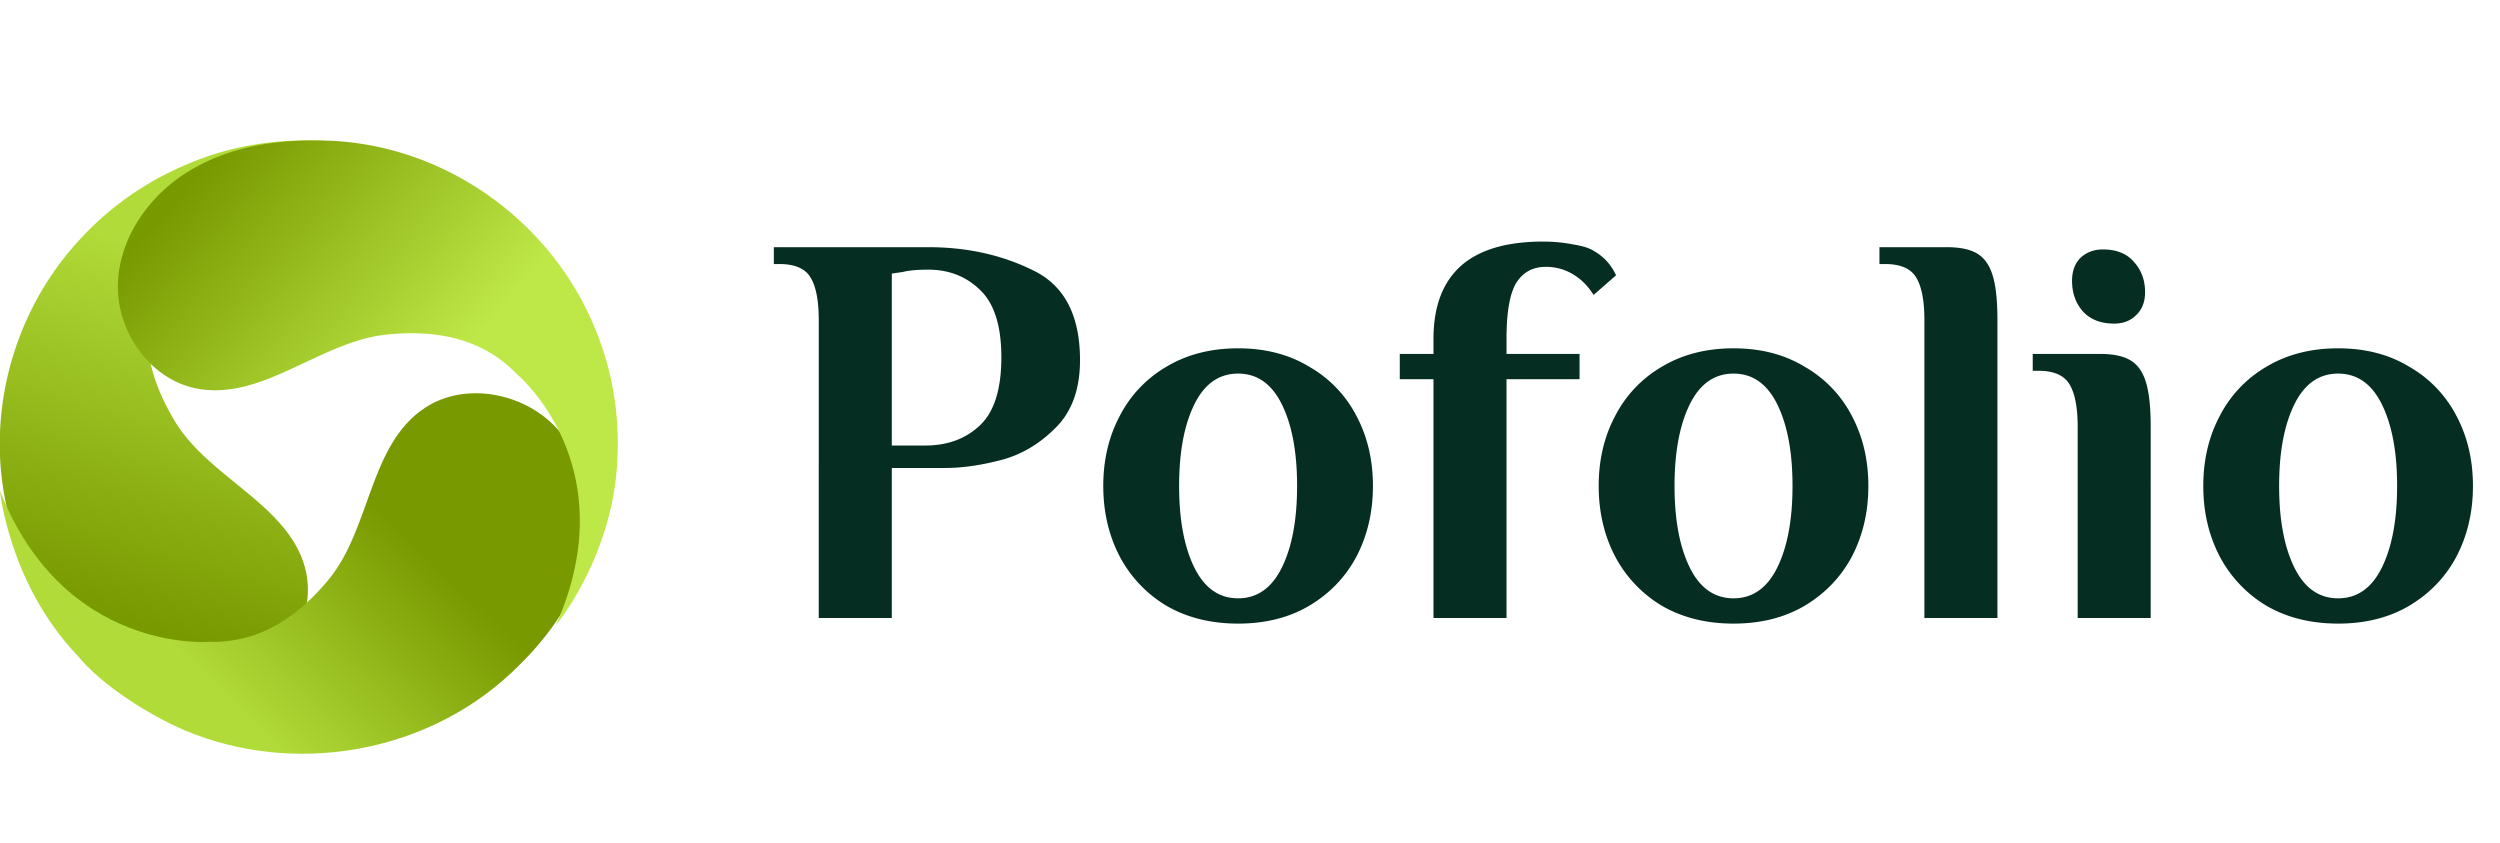
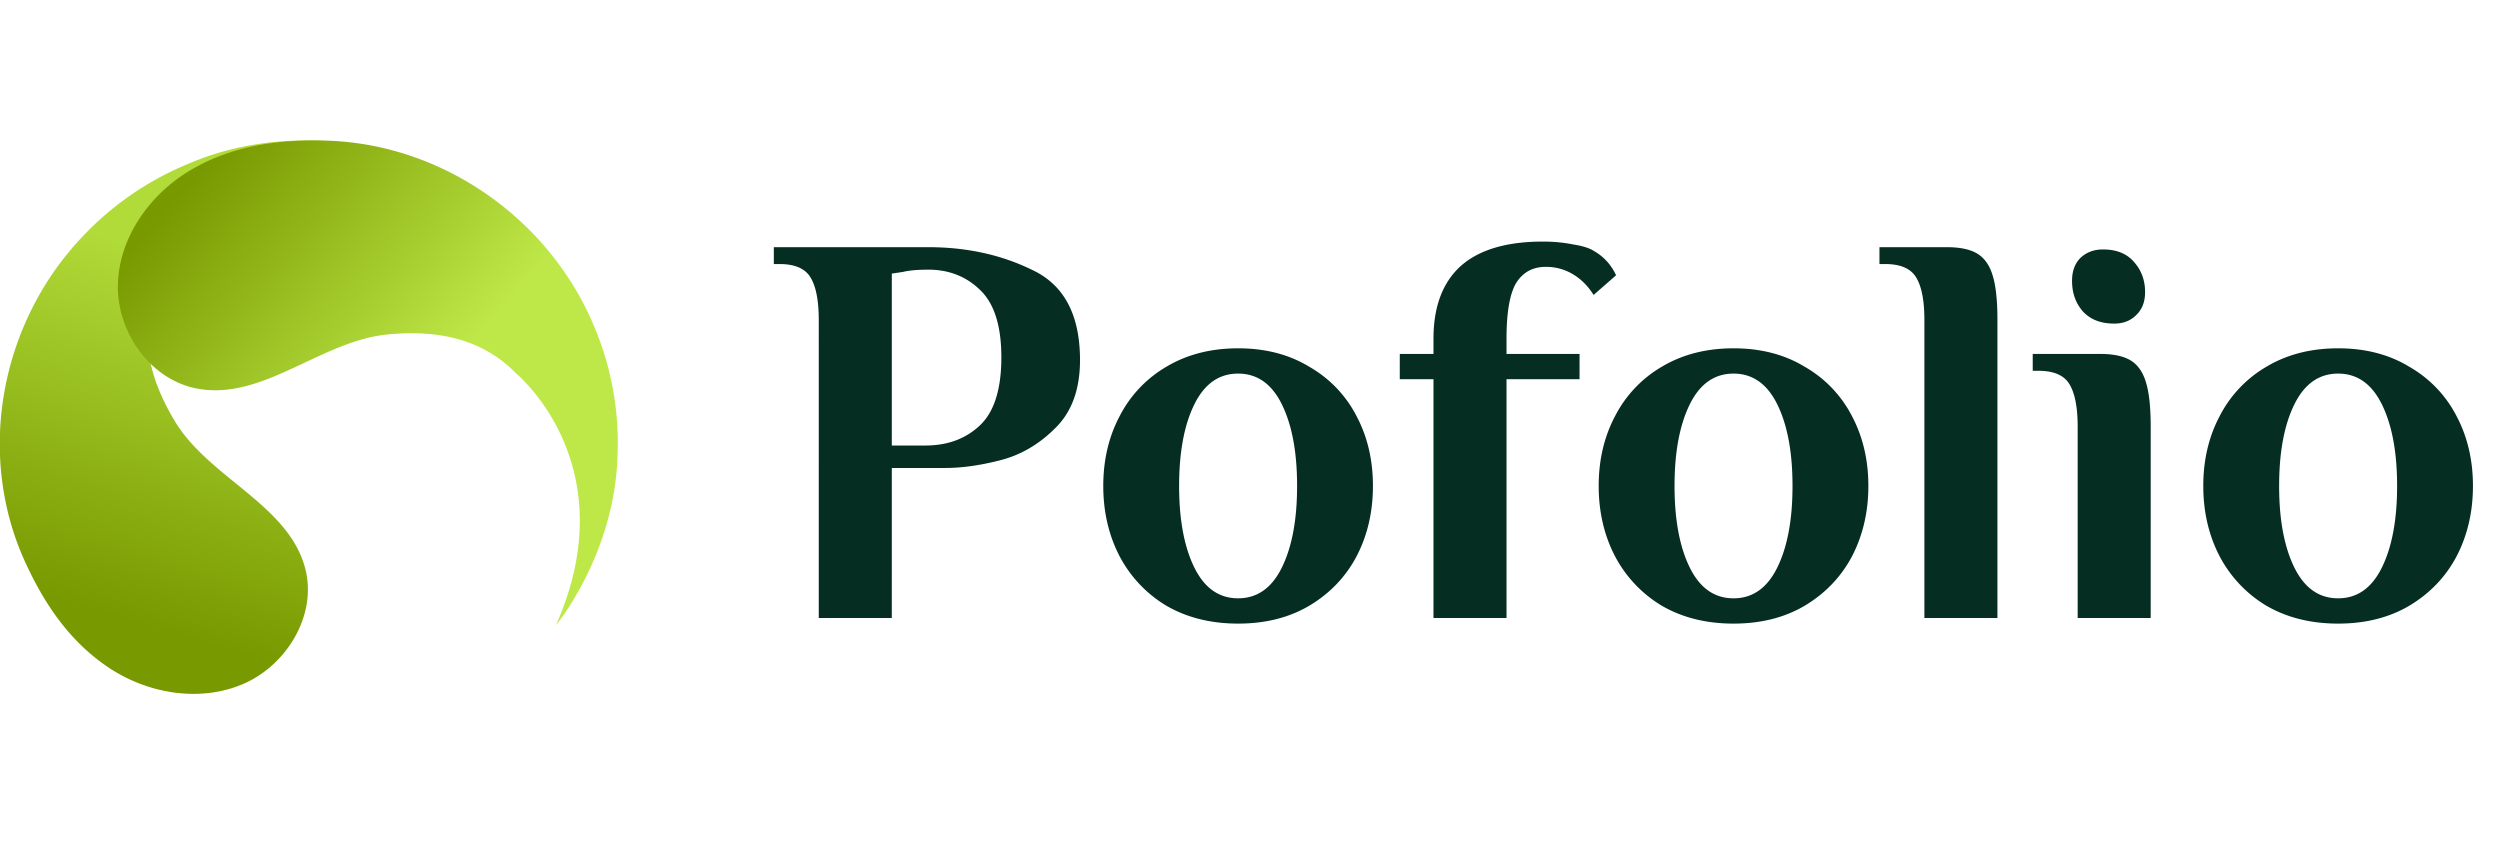
<svg xmlns="http://www.w3.org/2000/svg" width="178" height="60" fill="none">
  <path fill="#052D22" d="M58.296 22.8c0-1.36-.187-2.36-.56-3-.373-.667-1.12-1-2.24-1h-.4v-1.2h11c2.747 0 5.227.547 7.44 1.64 2.24 1.067 3.36 3.2 3.36 6.4 0 2.08-.587 3.693-1.76 4.84-1.147 1.147-2.44 1.907-3.88 2.28-1.44.373-2.76.56-3.96.56h-3.8V44h-5.2V22.8zm7.6 8.92c1.573 0 2.867-.48 3.88-1.44s1.52-2.573 1.52-4.84c0-2.24-.507-3.84-1.52-4.8-.987-.96-2.213-1.44-3.68-1.44-.773 0-1.373.053-1.8.16l-.8.12v12.24h2.4zM88.153 44.4c-1.946 0-3.653-.427-5.12-1.28a8.96 8.96 0 0 1-3.32-3.52c-.773-1.493-1.16-3.16-1.16-5 0-1.84.387-3.493 1.16-4.96a8.618 8.618 0 0 1 3.32-3.52c1.467-.88 3.174-1.32 5.12-1.32 1.947 0 3.64.44 5.08 1.32a8.544 8.544 0 0 1 3.36 3.52c.774 1.467 1.16 3.12 1.16 4.96 0 1.84-.386 3.507-1.16 5-.773 1.467-1.893 2.64-3.36 3.52-1.44.853-3.133 1.28-5.08 1.28zm0-1.8c1.36 0 2.4-.733 3.12-2.2.72-1.467 1.08-3.4 1.08-5.8s-.36-4.333-1.08-5.8c-.72-1.467-1.76-2.2-3.12-2.2s-2.4.733-3.12 2.2c-.72 1.467-1.08 3.4-1.08 5.8s.36 4.333 1.08 5.8c.72 1.467 1.76 2.2 3.12 2.2zM102.064 27h-2.4v-1.8h2.4v-1.08c0-2.267.64-3.987 1.92-5.16 1.306-1.173 3.266-1.76 5.88-1.76.746 0 1.453.067 2.12.2.693.107 1.2.267 1.52.48.693.4 1.213.973 1.56 1.72l-1.6 1.4c-.4-.64-.894-1.133-1.48-1.48a3.708 3.708 0 0 0-1.92-.52c-.934 0-1.64.387-2.12 1.16-.454.773-.68 2.093-.68 3.96v1.08h5.2V27h-5.2v17h-5.2V27zm21.363 17.4c-1.947 0-3.654-.427-5.12-1.28a8.957 8.957 0 0 1-3.32-3.52c-.774-1.493-1.16-3.16-1.16-5 0-1.84.386-3.493 1.16-4.96a8.616 8.616 0 0 1 3.32-3.52c1.466-.88 3.173-1.32 5.12-1.32 1.946 0 3.64.44 5.08 1.32a8.552 8.552 0 0 1 3.36 3.52c.773 1.467 1.16 3.12 1.16 4.96 0 1.84-.387 3.507-1.16 5-.774 1.467-1.894 2.64-3.36 3.52-1.44.853-3.134 1.28-5.08 1.28zm0-1.8c1.36 0 2.4-.733 3.12-2.2.72-1.467 1.08-3.4 1.08-5.8s-.36-4.333-1.08-5.8c-.72-1.467-1.76-2.2-3.12-2.2s-2.4.733-3.12 2.2c-.72 1.467-1.08 3.4-1.08 5.8s.36 4.333 1.08 5.8c.72 1.467 1.76 2.2 3.12 2.2zm13.59-19.8c0-1.36-.187-2.36-.56-3-.373-.667-1.12-1-2.24-1h-.4v-1.2h4.8c.96 0 1.693.16 2.2.48.507.32.867.853 1.08 1.6.213.72.32 1.76.32 3.12V44h-5.2V22.8zm13.513.24c-.96 0-1.707-.293-2.24-.88-.507-.587-.76-1.307-.76-2.16 0-.693.2-1.24.6-1.64.426-.4.96-.6 1.6-.6.96 0 1.693.293 2.2.88.533.587.8 1.307.8 2.16 0 .693-.214 1.24-.64 1.64-.4.4-.92.6-1.56.6zm-2.6 7.36c0-1.36-.187-2.36-.56-3-.374-.667-1.12-1-2.24-1h-.4v-1.2h4.8c.96 0 1.693.16 2.2.48.506.32.866.853 1.08 1.6.213.72.32 1.76.32 3.12V44h-5.2V30.4zm18.544 14c-1.947 0-3.654-.427-5.12-1.28a8.957 8.957 0 0 1-3.32-3.52c-.774-1.493-1.16-3.16-1.16-5 0-1.84.386-3.493 1.16-4.96a8.616 8.616 0 0 1 3.32-3.52c1.466-.88 3.173-1.32 5.12-1.32 1.946 0 3.64.44 5.08 1.32a8.552 8.552 0 0 1 3.36 3.52c.773 1.467 1.16 3.12 1.16 4.96 0 1.84-.387 3.507-1.16 5-.774 1.467-1.894 2.64-3.36 3.52-1.44.853-3.134 1.28-5.08 1.28zm0-1.8c1.36 0 2.4-.733 3.12-2.2.72-1.467 1.08-3.4 1.08-5.8s-.36-4.333-1.08-5.8c-.72-1.467-1.76-2.2-3.12-2.2s-2.4.733-3.12 2.2c-.72 1.467-1.08 3.4-1.08 5.8s.36 4.333 1.08 5.8c.72 1.467 1.76 2.2 3.12 2.2z" />
  <g clip-path="url(#a)">
    <path fill="url(#b)" d="M13.374 11.677a21.632 21.632 0 0 0-7.553 5.225c-5.73 6.064-7.519 15.248-4.12 22.914 1.373 3.056 3.166 5.772 5.97 7.673 2.805 1.902 6.558 2.547 9.665 1.199 3.107-1.348 5.225-4.903 4.412-8.148-1.147-4.597-6.867-6.489-9.304-10.56-1.49-2.478-2.747-5.788-1.322-9.41 0 0 2.606-9.796 15.195-10.102.007-.01-6.396-1.63-12.943 1.21z" />
-     <path fill="url(#c)" d="M5.565 46.728c1.717 2.102 5.15 4.237 7.574 5.263 7.718 3.27 17.118 1.677 23.256-4.075 2.459-2.308 4.43-4.912 5.27-8.148.842-3.236.193-6.967-2.142-9.398-2.335-2.43-6.444-3.195-9.27-1.33-3.982 2.63-3.841 8.582-6.866 12.242-1.85 2.228-4.57 4.53-8.5 4.414 0 0-10.317.859-14.887-10.746-.003-.007.642 6.651 5.565 11.778z" />
    <path fill="url(#d)" d="M43.968 32.401a21.18 21.18 0 0 0-1.583-8.966C39.268 15.728 31.62 10.228 23.16 10.01c-3.388-.088-6.646.374-9.561 2.085-2.915 1.711-5.116 4.79-5.205 8.148-.09 3.358 2.273 6.764 5.596 7.416 4.697.923 8.854-3.396 13.62-3.847 2.9-.282 6.468 0 9.177 2.814 0 0 7.862 6.492 2.794 17.893.004-.007 4.203-5.052 4.388-12.117z" />
  </g>
  <defs>
    <linearGradient id="b" x1="6.109" x2="15.726" y1="51.794" y2="19.209" gradientUnits="userSpaceOnUse">
      <stop offset=".24" stop-color="#789900" />
      <stop offset="1" stop-color="#B1DB39" />
    </linearGradient>
    <linearGradient id="c" x1="4.654" x2="29.591" y1="55.009" y2="29.596" gradientUnits="userSpaceOnUse">
      <stop offset=".33" stop-color="#B1DB39" />
      <stop offset=".82" stop-color="#789900" />
    </linearGradient>
    <linearGradient id="d" x1="6.69" x2="34.126" y1="5.644" y2="30.403" gradientUnits="userSpaceOnUse">
      <stop offset=".27" stop-color="#789900" />
      <stop offset=".88" stop-color="#BEE847" />
    </linearGradient>
    <clipPath id="a">
-       <path fill="#fff" d="M0 10h44v44H0z" />
+       <path fill="#fff" d="M0 10h44v44H0" />
    </clipPath>
  </defs>
</svg>